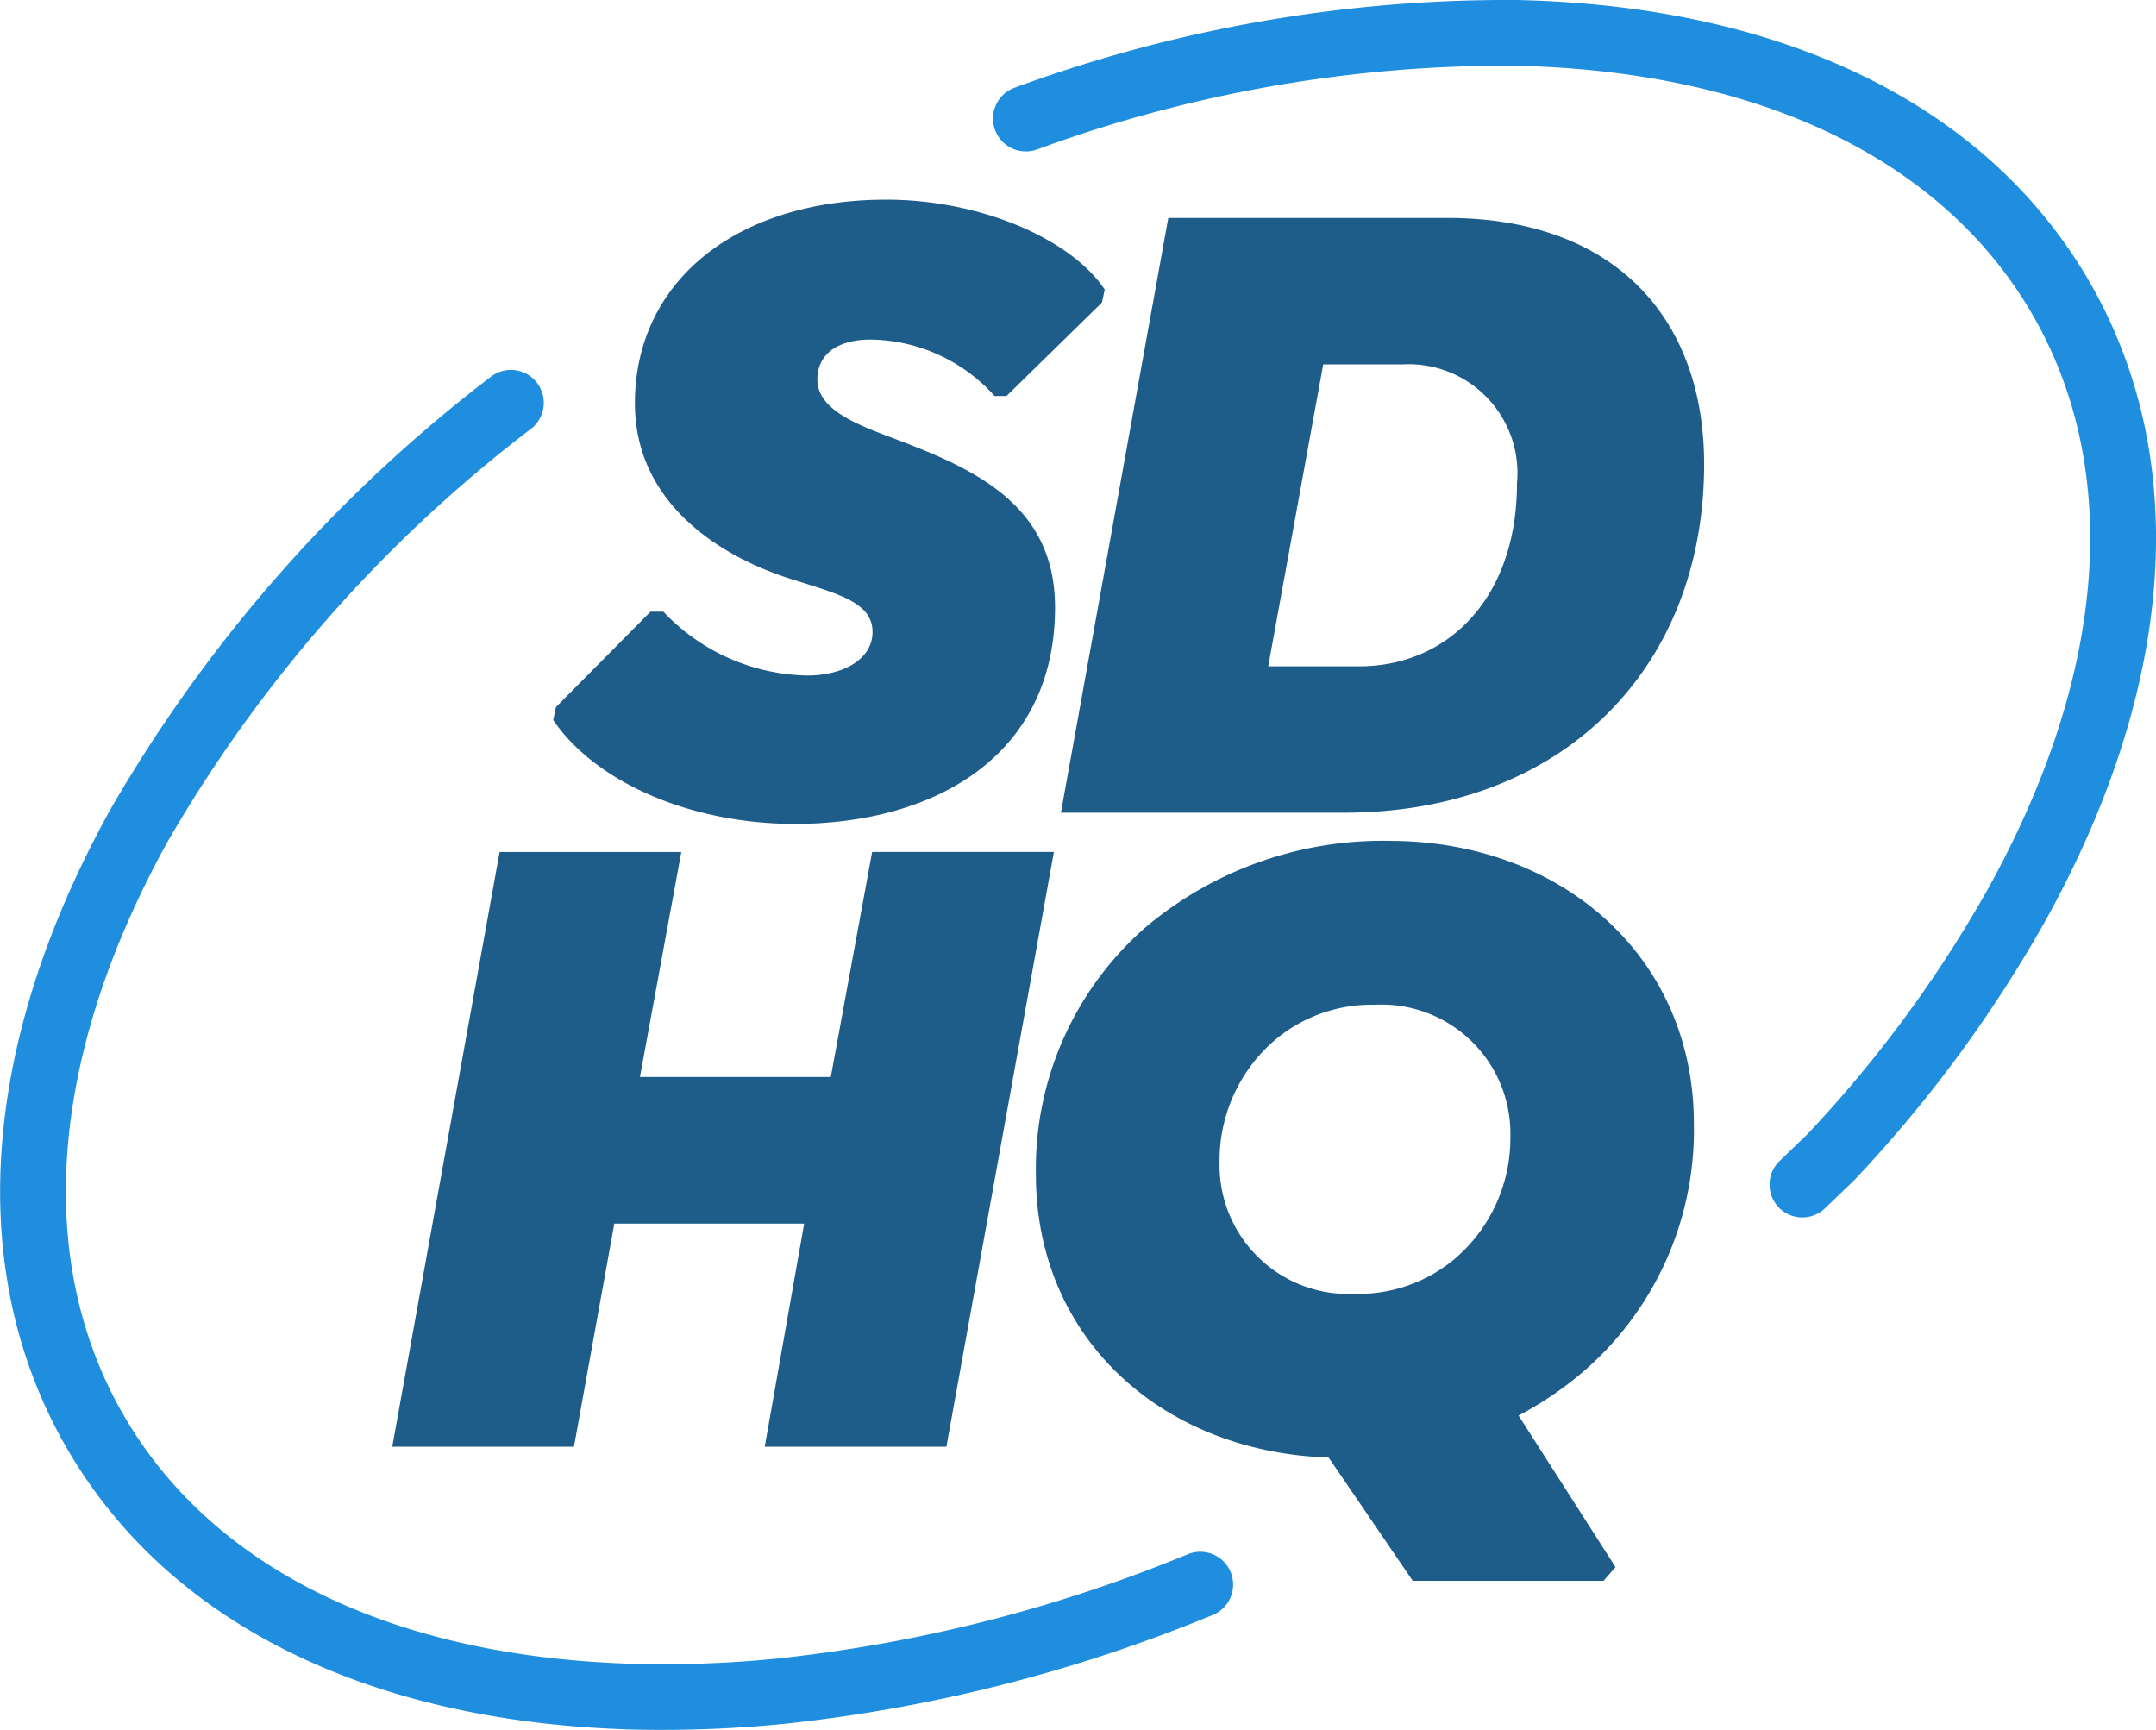
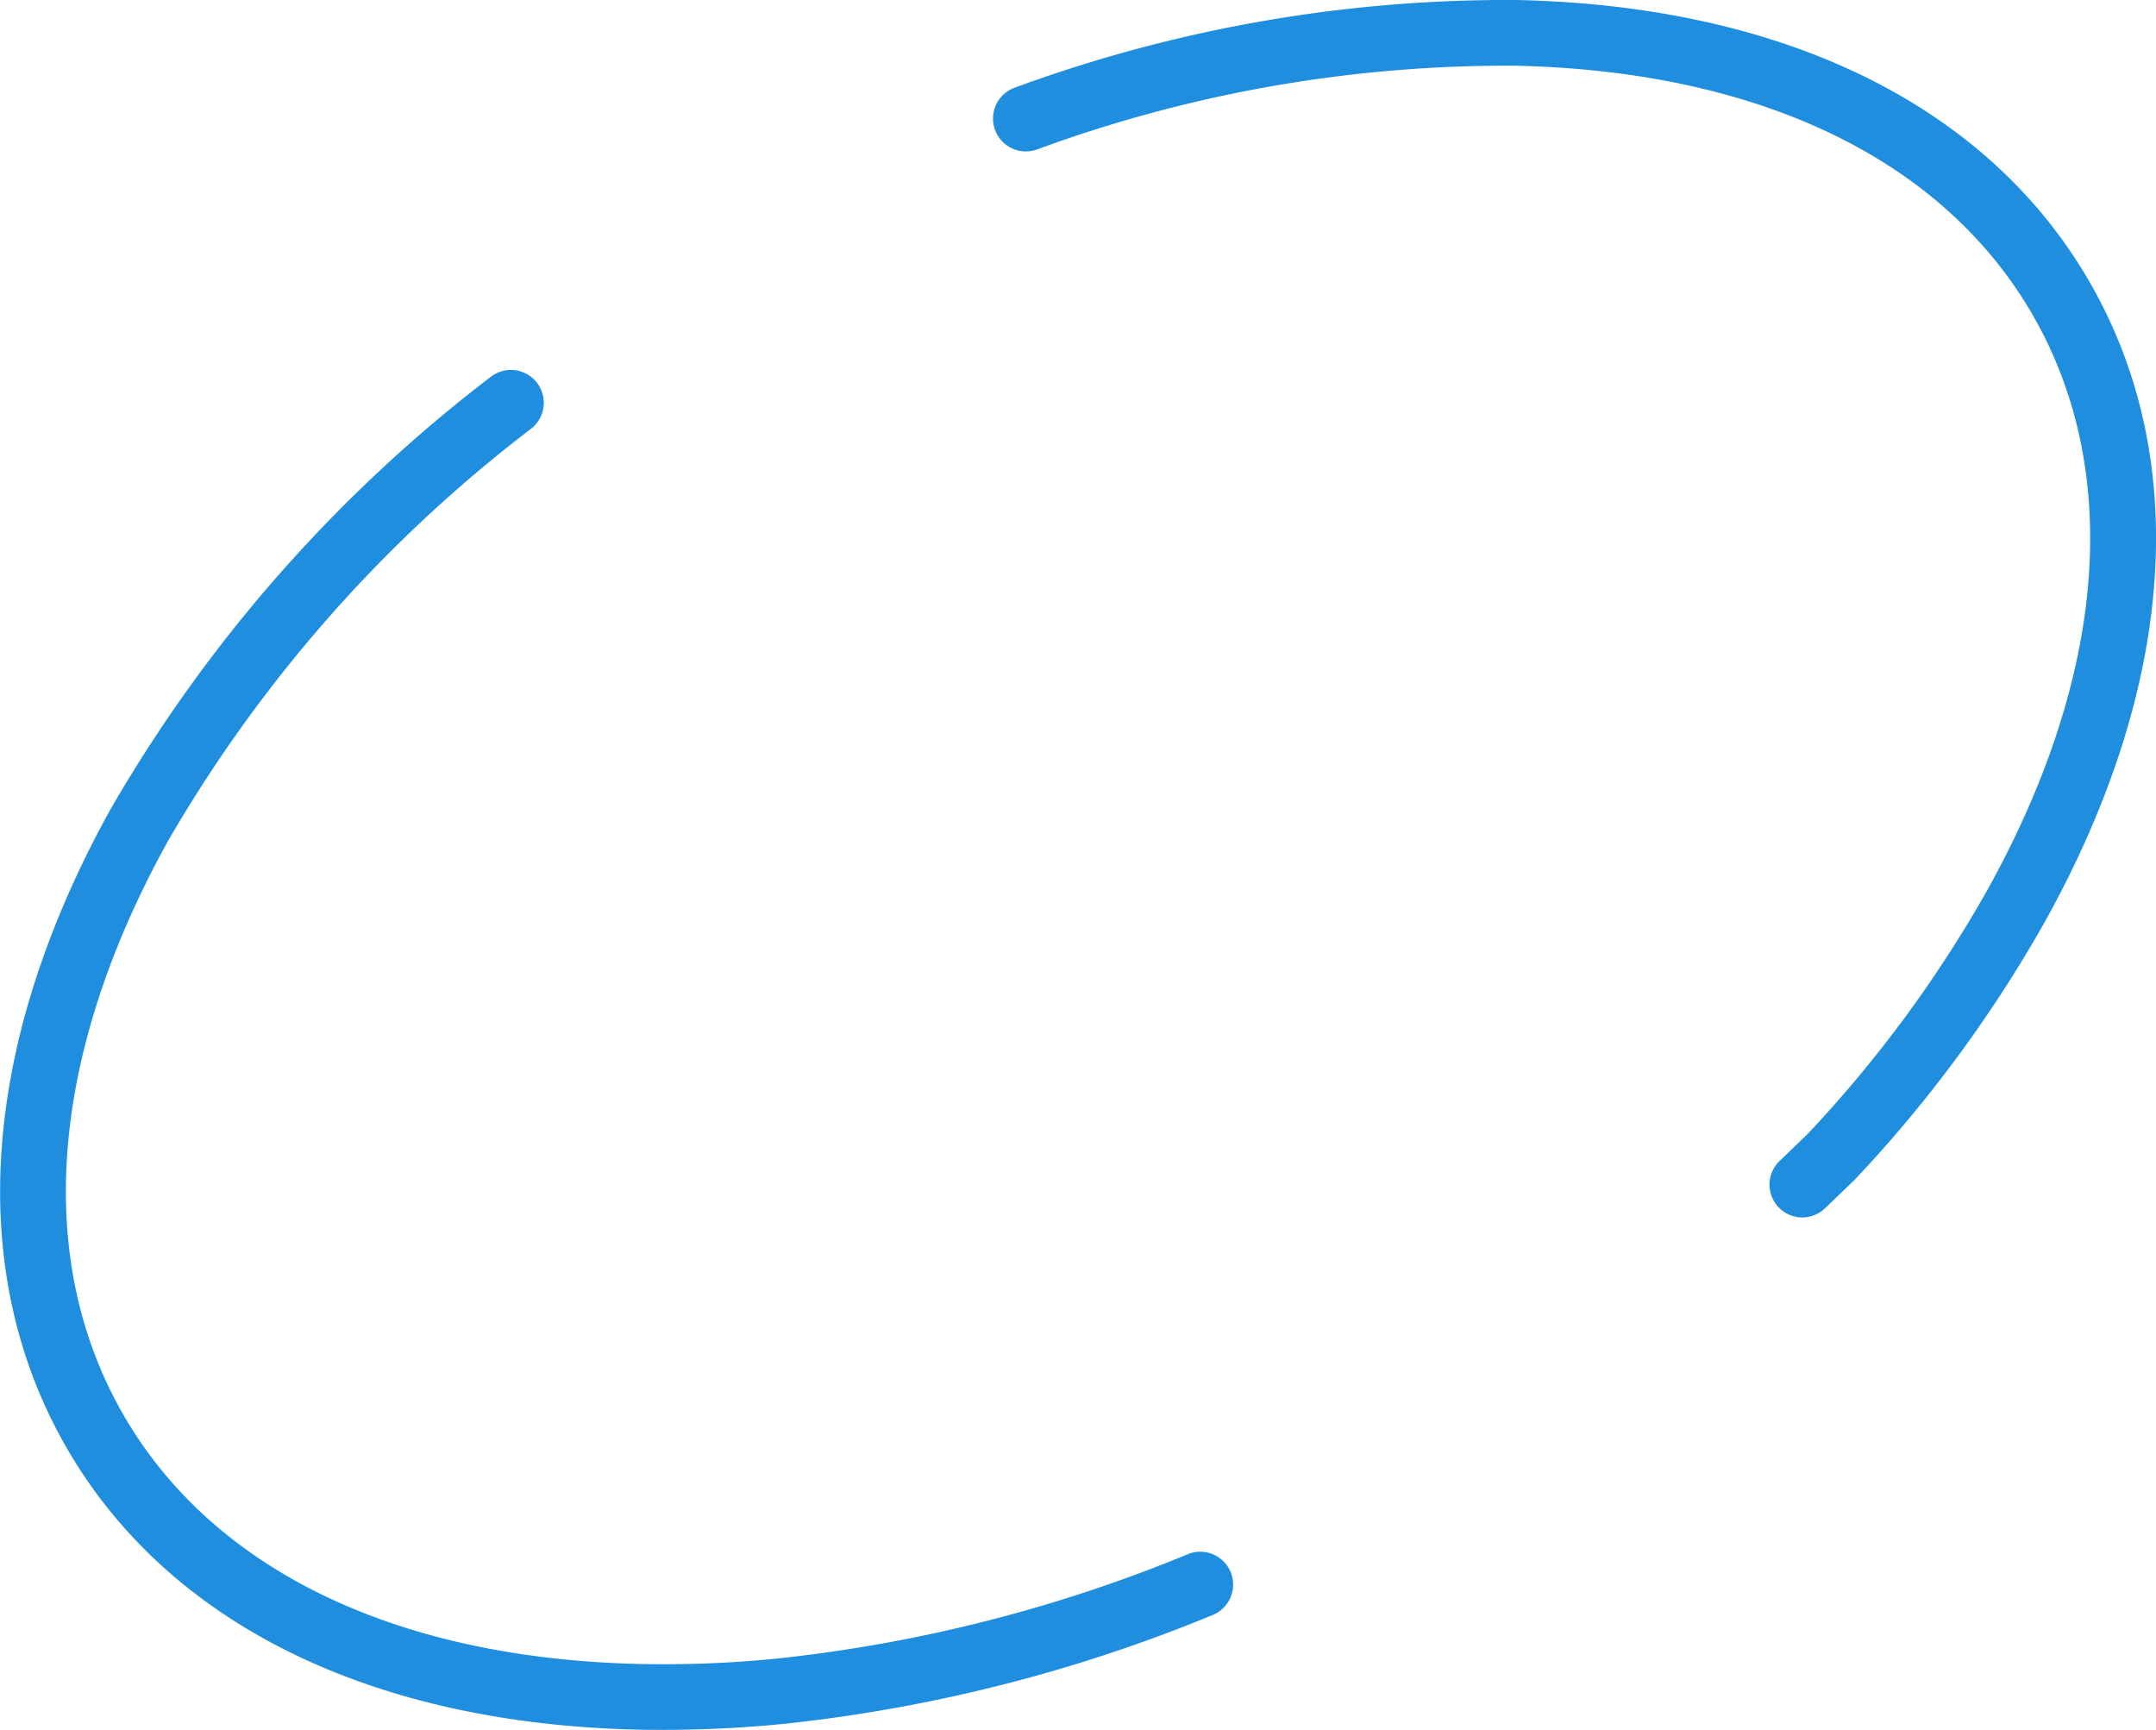
<svg xmlns="http://www.w3.org/2000/svg" width="64.727" height="51.934" viewBox="0 0 64.727 51.934">
  <defs>
    <style>.cls-1{fill:#1f8ede}.cls-2{fill:#1e5c89}</style>
  </defs>
  <g id="Group_4538" transform="translate(-923.408 -675.69)">
    <g id="Group_4537" transform="translate(923.408 675.69)">
      <g id="Group_4535" transform="translate(29.811)">
        <path id="Path_10363" class="cls-1" d="M970.384 712.239a.985.985 0 01-.681-1.7l.831-.8a37.57 37.57 0 005.429-7.38c3.552-6.421 4.027-12.534 1.336-17.208s-8.213-7.334-15.551-7.488a40.888 40.888 0 00-14.349 2.516.986.986 0 11-.659-1.859 42.874 42.874 0 0115.049-2.63c8.056.168 14.172 3.178 17.221 8.476s2.58 12.1-1.321 19.147a39.543 39.543 0 01-5.752 7.81l-.869.835a.983.983 0 01-.684.281z" transform="translate(-946.082 -675.69)" />
      </g>
      <g id="Group_4536" transform="translate(0 11.09)">
        <path id="Path_10364" class="cls-1" d="M943.319 724.968c-.235 0-.469 0-.7-.005-8.056-.17-14.172-3.179-17.219-8.476s-2.581-12.1 1.32-19.147a44.072 44.072 0 0111.44-13.006.987.987 0 011.216 1.554 42.077 42.077 0 00-10.931 12.406c-3.553 6.423-4.027 12.535-1.336 17.209s8.213 7.332 15.551 7.488a34.226 34.226 0 004.07-.163 44.762 44.762 0 0012.328-3.129.986.986 0 11.739 1.828 46.641 46.641 0 01-12.874 3.263 37.074 37.074 0 01-3.604.178z" transform="translate(-923.408 -684.125)" />
      </g>
    </g>
-     <path id="Path_10365" class="cls-2" d="M936.04 695.871l.083-.389 2.839-2.864h.385a6.084 6.084 0 004.324 1.917c1.048 0 1.956-.471 1.956-1.306 0-.89-1.019-1.139-2.423-1.584-2.233-.7-4.711-2.336-4.711-5.28 0-3.67 3.057-6.116 7.548-6.116 2.81 0 5.536 1.169 6.557 2.7l-.084.389-2.865 2.806h-.358a5.083 5.083 0 00-3.72-1.695c-.964 0-1.6.418-1.6 1.2 0 .835 1.019 1.278 1.955 1.641 2.426.916 5.18 1.917 5.18 5.2 0 4.474-3.637 6.5-7.824 6.5-3.191-.007-6.001-1.29-7.242-3.119z" transform="translate(3.976 1.435)" />
-     <path id="Path_10366" class="cls-2" d="M966.944 688.057c0 6.125-4.243 10.465-10.826 10.465h-8.485l3.224-17.856h8.374c5.014.001 7.713 2.996 7.713 7.391zm-5.619.577a3.267 3.267 0 00-3.417-3.572h-2.4l-1.651 9.065h2.727c2.674.001 4.741-2.06 4.741-5.493z" transform="translate(7.625 1.567)" />
-     <path id="Path_10367" class="cls-2" d="M952.228 695.143L949 713h-5.454l1.185-6.7h-5.7l-1.212 6.7h-5.455l3.223-17.855h5.455L939.8 701.9h5.73l1.241-6.757z" transform="translate(2.82 6.123)" />
-     <path id="Path_10368" class="cls-2" d="M961.552 712.142l2.91 4.55-.358.411h-5.73l-2.524-3.7c-4.986-.163-8.788-3.57-8.788-8.488a9.618 9.618 0 013.307-7.443 11.043 11.043 0 017.3-2.582c5.151 0 9.146 3.46 9.146 8.489a9.572 9.572 0 01-3.416 7.526 10.61 10.61 0 01-1.847 1.237zm-4.9-3.652a4.508 4.508 0 002.975-1.044 4.763 4.763 0 001.679-3.68 3.871 3.871 0 00-4.076-3.956 4.5 4.5 0 00-2.975 1.044 4.76 4.76 0 00-1.68 3.681 3.871 3.871 0 004.074 3.954z" transform="translate(7.446 6.044)" />
  </g>
</svg>